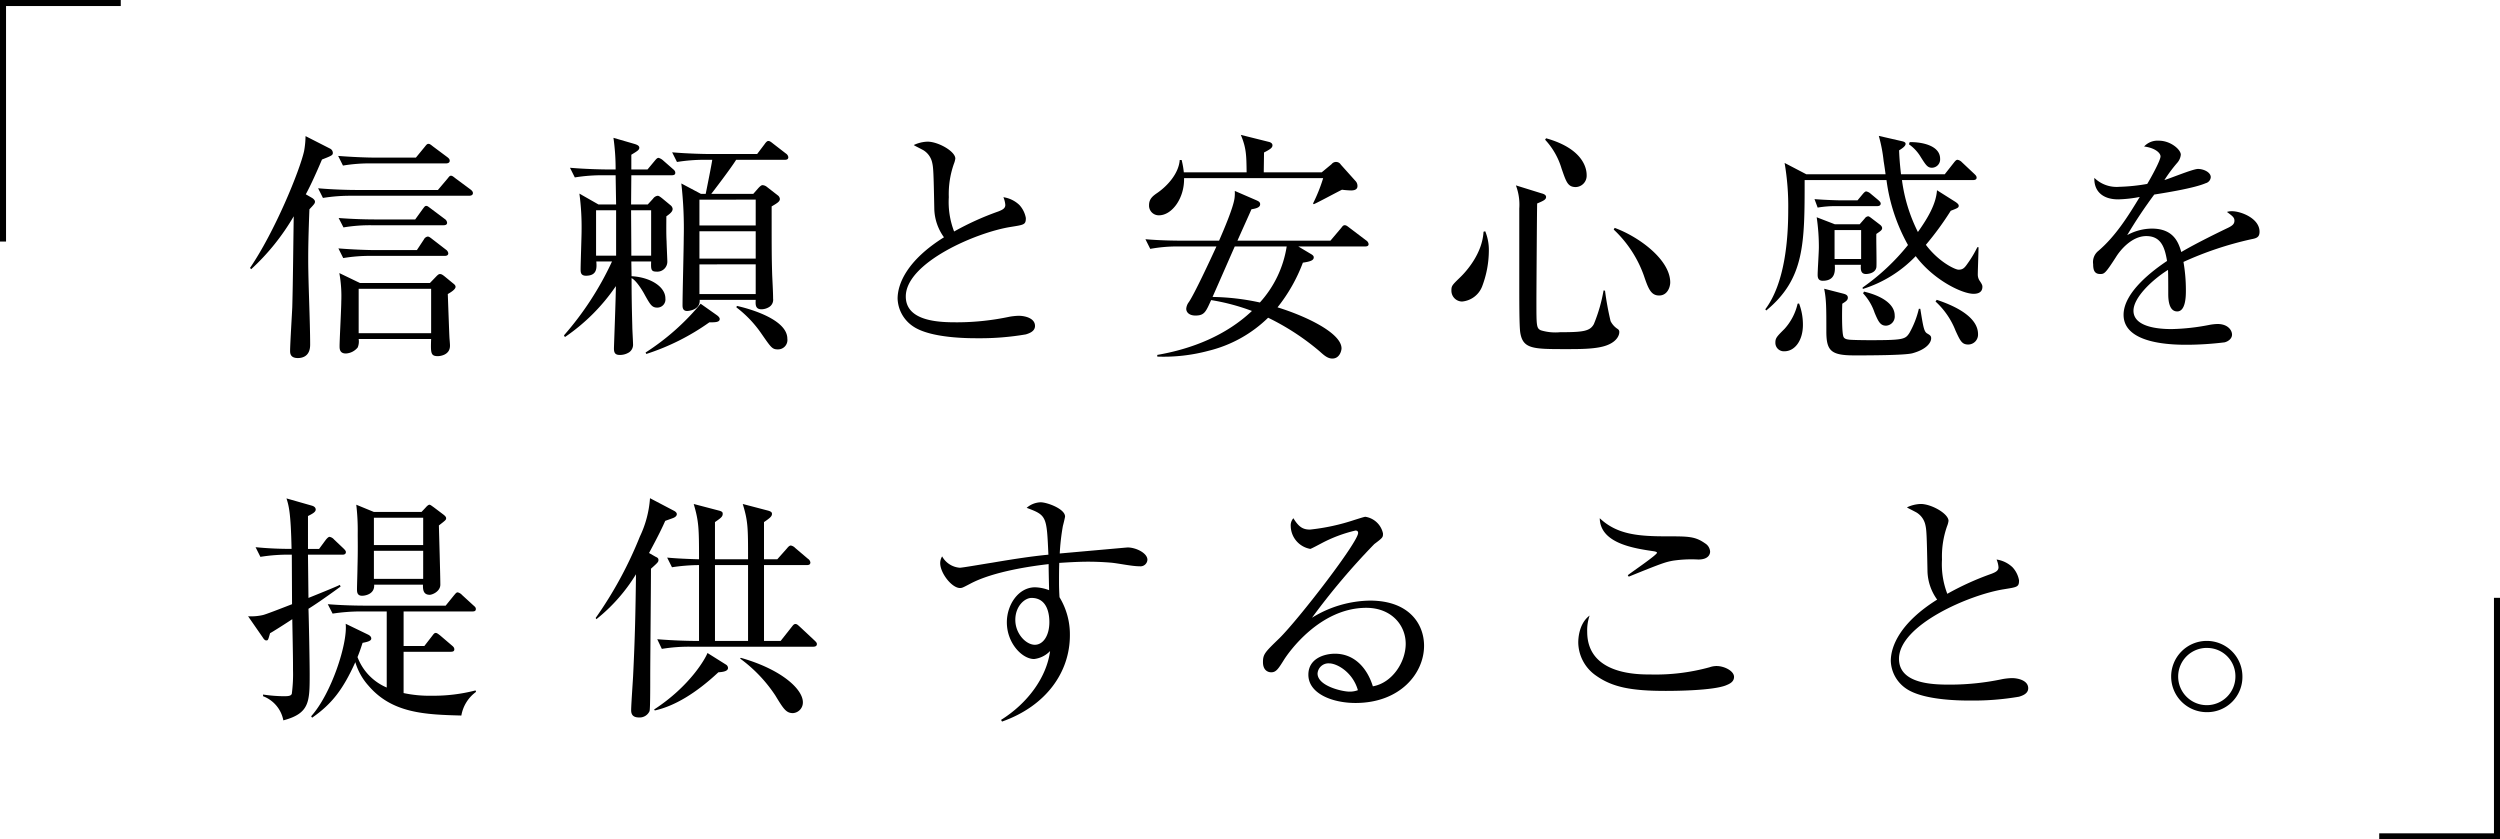
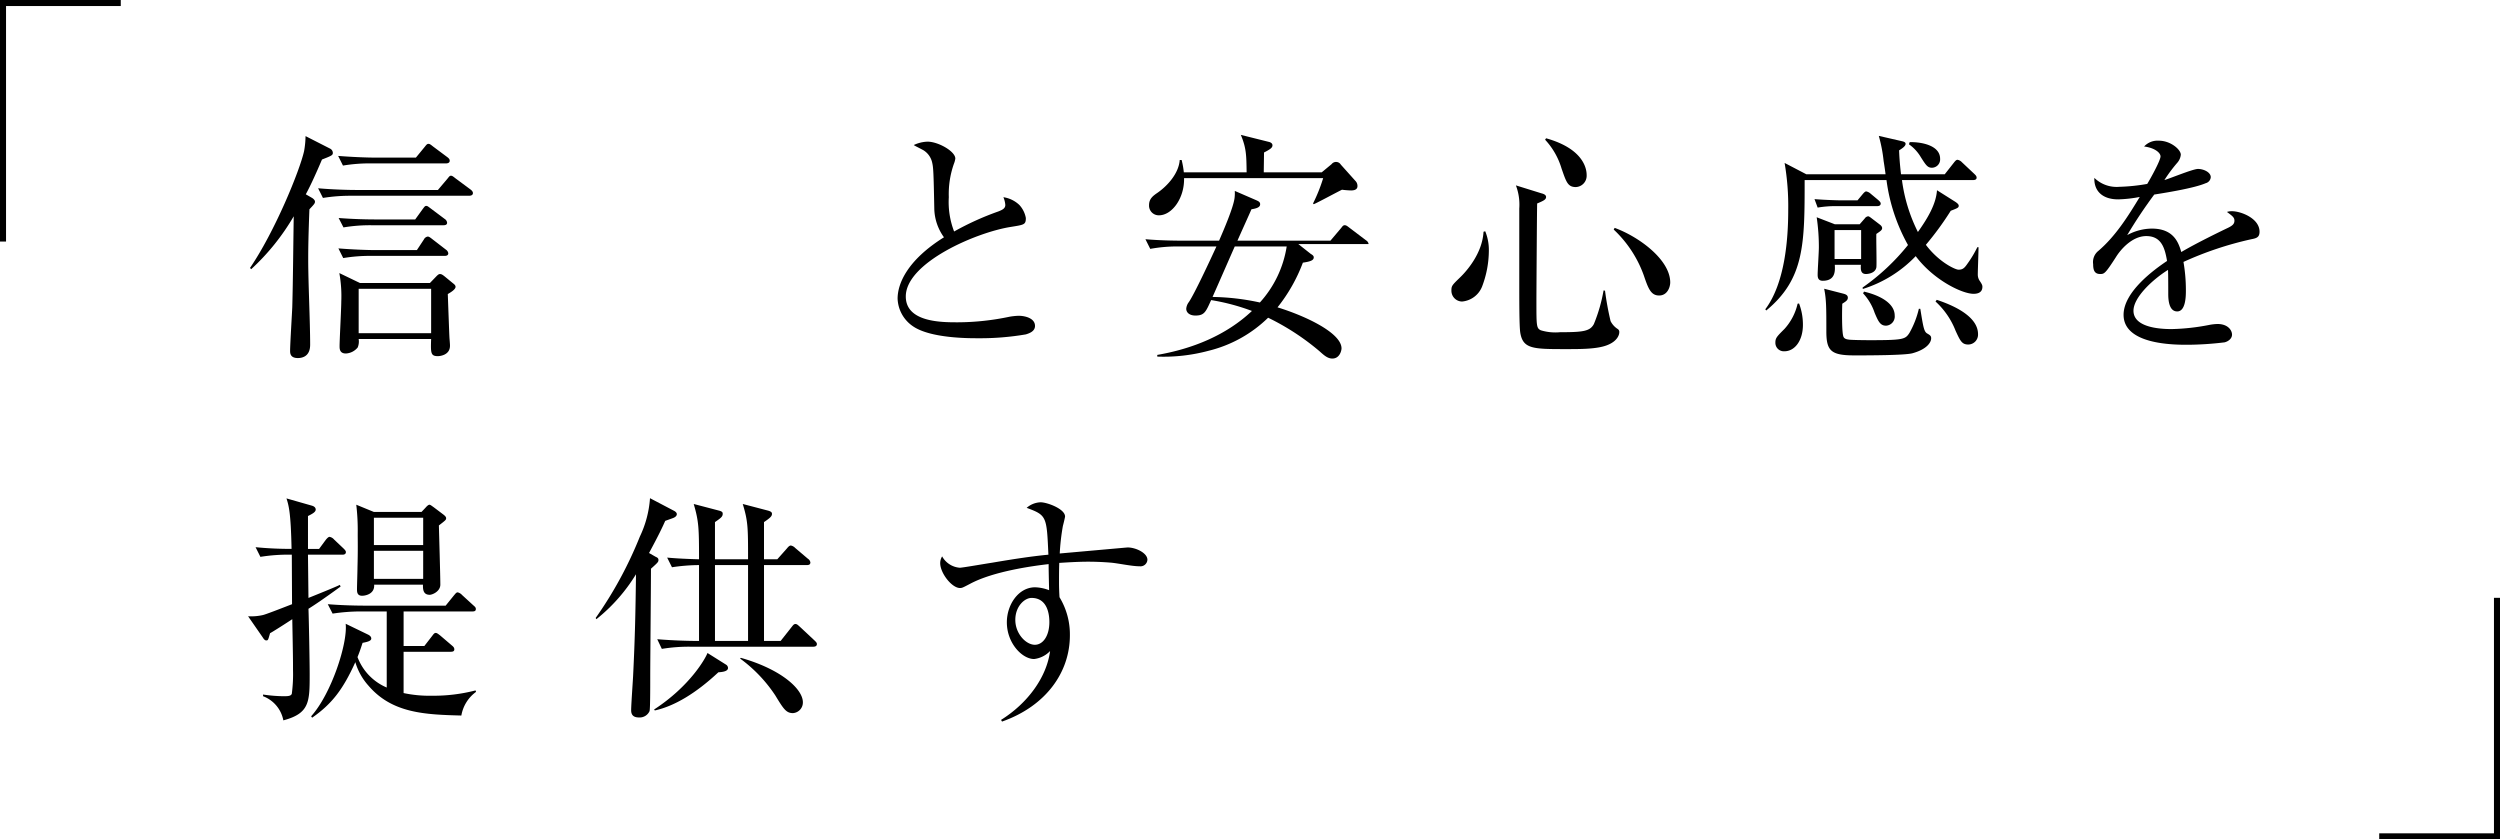
<svg xmlns="http://www.w3.org/2000/svg" width="414" height="139" viewBox="0 0 414 139">
  <defs>
    <style>
      .cls-1 {
        fill: none;
        stroke: #000;
        stroke-miterlimit: 10;
      }
    </style>
  </defs>
  <g id="レイヤー_2" data-name="レイヤー 2">
    <g id="レイヤー_1-2" data-name="レイヤー 1">
      <g>
        <g>
          <path d="M53.32,26.418c-1.36,3.2-2.16,4.8-2.68,5.759l1.04.6c.32.2.48.44.48.6,0,.28-.08.4-.92,1.28-.16,4.119-.2,6.319-.2,8.279,0,3.959.32,10.238.32,14.157,0,2.08-1.52,2.2-2.04,2.2-1.159,0-1.279-.68-1.279-1.16,0-1.16.319-6.239.359-7.279.12-4.359.161-10,.241-15.037A37.56,37.56,0,0,1,41.6,44.575l-.2-.2c4.119-6.039,8.238-16.117,8.958-19.356a14.963,14.963,0,0,0,.24-2.48l4.08,2.08a.813.813,0,0,1,.44.679C55.12,25.7,54.959,25.778,53.32,26.418Zm24.356,6H58.2a28.387,28.387,0,0,0-4.72.36l-.8-1.6c2.679.24,5.439.281,6.159.281H72.517l1.559-1.84c.32-.4.4-.52.6-.52s.36.12.76.44l2.48,1.839c.319.24.4.44.4.6C78.315,32.337,77.956,32.417,77.676,32.417Zm-3.8-5.359h-12.4a26.511,26.511,0,0,0-4.68.36l-.8-1.6c2.479.2,4.958.28,6.118.28h6.759l1.48-1.8c.28-.361.4-.48.6-.48s.36.119.76.44l2.359,1.76c.32.239.4.4.4.6C74.476,26.978,74.116,27.058,73.876,27.058ZM73.6,42.375H61.559a26.9,26.9,0,0,0-4.72.36l-.8-1.6c2.48.2,4.96.28,6.159.28h6.839l1.16-1.76a.857.857,0,0,1,.64-.48c.16,0,.32.08.72.4l2.279,1.76a.89.89,0,0,1,.4.6C74.236,42.335,73.876,42.375,73.6,42.375ZM73.437,37.3H61.559a26.511,26.511,0,0,0-4.68.36l-.8-1.559c2.48.2,4.96.239,6.119.239h6.559L70,34.617c.28-.36.36-.52.6-.52.2,0,.36.16.8.48l2.24,1.68a.829.829,0,0,1,.4.639C74.036,37.256,73.676,37.3,73.437,37.3Zm.719,11.4c.04,1.08.24,6.759.28,7.319.08.96.08,1.08.08,1.24,0,1.6-1.76,1.72-2,1.72-1.2,0-1.2-.52-1.121-2.84h-12a2.582,2.582,0,0,1-.16,1.4,2.7,2.7,0,0,1-1.96,1c-1.04,0-1.04-.8-1.04-1.2,0-1.12.28-6.2.28-7.359a21.558,21.558,0,0,0-.32-4.759l3.4,1.64H71.2l1.079-1.12c.241-.24.4-.36.56-.36.24,0,.4.08.8.4L75,46.9c.32.24.44.4.44.6C75.436,47.935,74.636,48.415,74.156,48.694Zm-2.76-.88h-12v7.359h12Z" />
-           <path d="M104.548,43.3l.04,2.44c3.079.16,5.6,1.72,5.6,3.68a1.348,1.348,0,0,1-1.36,1.519c-.88,0-1.16-.52-2.039-2.08-.2-.4-1.32-2.359-2.2-2.8,0,3,.04,4.879.12,8,0,.48.12,2.479.12,2.879a1.531,1.531,0,0,1-.64,1.4,2.809,2.809,0,0,1-1.56.44c-.759,0-.96-.36-.96-1.08,0-.28.32-8.678.32-10.318a31.893,31.893,0,0,1-8.438,8.438l-.16-.28A51.065,51.065,0,0,0,101.349,43.3h-2.6c.08,1.04.16,2.36-1.72,2.36-.84,0-.88-.56-.88-1.04,0-1,.161-5.479.161-6.4a41.643,41.643,0,0,0-.361-6.159l3.16,1.8h2.919l-.08-4.839H99.909a28.2,28.2,0,0,0-4.72.36l-.8-1.6c2.759.24,5.639.28,6.159.28h1.4a36.747,36.747,0,0,0-.36-5.239l3.44,1c.4.119.84.28.84.639s-.32.561-1.32,1.16v2.44h2.68l1.2-1.44c.24-.28.4-.48.64-.48a1.918,1.918,0,0,1,.76.44l1.6,1.4c.24.2.4.36.4.64,0,.36-.32.4-.6.4h-6.679l-.04,4.839h2.76l.879-.96a1.1,1.1,0,0,1,.76-.48c.2,0,.4.16.72.4l1.4,1.16a.893.893,0,0,1,.36.6c0,.32-.16.64-1.04,1.24,0,.919-.04,2.919.04,4.159,0,.36.12,3.04.12,3.239a1.662,1.662,0,0,1-1.84,1.76c-.879,0-.879-.44-.839-1.68Zm-2.52-.96V34.817H98.709v7.518Zm5.8,0V34.817h-3.32c0,.48.04,5.639.04,7.518Zm10.918,9.879c.16.12.44.36.44.6,0,.56-.76.56-1.72.56a38.235,38.235,0,0,1-10.439,5.239l-.119-.24a39.586,39.586,0,0,0,9.118-8.079Zm-1.92-25.756a28.466,28.466,0,0,0-4.719.36l-.8-1.6c2.759.24,5.639.281,6.159.281h7.918l1.241-1.64c.159-.24.4-.52.6-.52s.36.08.8.44l2.12,1.639a.861.861,0,0,1,.4.6c0,.4-.319.439-.6.439h-8.039c-.92,1.48-3.8,5.239-4.119,5.639h6.959l.88-1c.2-.2.439-.44.639-.44a1.245,1.245,0,0,1,.72.279l1.8,1.4a.822.822,0,0,1,.36.6c0,.4-.32.64-1.36,1.24,0,7.159,0,8.2.08,11.078.04,1.16.16,3.039.16,4.2a1.406,1.406,0,0,1-.68,1.4,2.476,2.476,0,0,1-1.24.36c-1.04,0-1-.8-.959-1.56h-9.279c.12,1.72-1.92,1.84-2.079,1.84-.761,0-.761-.64-.761-1,0-1.72.2-9.438.2-11.038a65.864,65.864,0,0,0-.4-9.079l3.239,1.72h.8c.04-.2,1.04-5.159,1.08-5.639Zm-1,6.6v4.279h9.319V33.057Zm0,5.239v4.519h9.319V38.3Zm0,5.479v4.919h9.319V43.775Zm6.2,6.879c1.84.4,8.359,2.16,8.359,5.439a1.552,1.552,0,0,1-1.56,1.76c-.96,0-1.12-.28-2.84-2.76a18.873,18.873,0,0,0-4.039-4.2Z" />
          <path d="M169.881,55.374a44.764,44.764,0,0,1-7.919.639c-1.359,0-7.879.04-10.8-2a5.769,5.769,0,0,1-2.519-4.559c0-2.48,1.6-6.36,7.678-10.159a8.377,8.377,0,0,1-1.6-4.639c-.119-6.239-.16-6.919-.36-7.759a3.2,3.2,0,0,0-1.479-2.04c-1.12-.6-1.28-.639-1.56-.839a5.712,5.712,0,0,1,2.28-.56c1.759,0,4.6,1.6,4.6,2.8a3.607,3.607,0,0,1-.24.88,15.069,15.069,0,0,0-.84,5.519,13.556,13.556,0,0,0,.88,5.679,46.591,46.591,0,0,1,7.319-3.319c.719-.28,1.159-.52,1.159-1.08a4.044,4.044,0,0,0-.319-1.28,4.877,4.877,0,0,1,2.639,1.28,4.315,4.315,0,0,1,1.08,2.16c0,1.119-.28,1.119-2.48,1.479-5.679.88-17.4,5.92-17.4,11.518,0,4.28,5.959,4.28,8.558,4.28a42.046,42.046,0,0,0,8.6-.92,10.932,10.932,0,0,1,1.52-.16c1.08,0,2.719.4,2.719,1.68C171.4,54.894,170.4,55.213,169.881,55.374Z" />
-           <path d="M217.077,42.056c.28.16.48.319.48.56,0,.44-.4.679-1.8.88a27.105,27.105,0,0,1-4.2,7.4c4.8,1.48,10.6,4.279,10.6,6.8,0,.32-.28,1.68-1.519,1.68-.8,0-1.4-.56-2.16-1.24A40.4,40.4,0,0,0,210,52.614a21.388,21.388,0,0,1-9.878,5.479,28.69,28.69,0,0,1-8.479.96v-.28c5.8-1,11.4-3.24,15.678-7.279a35.132,35.132,0,0,0-6.759-1.8c-.88,1.96-1.12,2.56-2.6,2.56-1,0-1.52-.52-1.52-1.12a2.078,2.078,0,0,1,.44-1.12c.92-1.36,3.48-6.839,4.559-9.2h-6.278a24.677,24.677,0,0,0-4.68.4l-.8-1.6c2.719.24,5.559.24,6.159.24h6.038c.8-1.84,2.36-5.479,2.56-7.039a6.539,6.539,0,0,0,.04-1.2l3.6,1.56c.239.12.6.24.6.64,0,.44-.4.68-1.44.84-.32.759-1.56,3.479-2.32,5.2h15.4l1.76-2.08c.2-.24.32-.48.6-.48.24,0,.4.12.76.4l2.8,2.12a.854.854,0,0,1,.4.6c0,.36-.32.4-.6.4H215Zm1.8-13.518,1.64-1.36a.923.923,0,0,1,1.519.08l2.4,2.679a1.179,1.179,0,0,1,.36.88c0,.641-.64.721-1.08.721a13.824,13.824,0,0,1-1.48-.121c-.759.36-4,2.12-4.679,2.4l-.12-.12a27.084,27.084,0,0,0,1.68-4.2H196.081c.08,3.319-2,6.159-4.16,6.159a1.606,1.606,0,0,1-1.639-1.68c0-1.08.679-1.56,1.439-2.08,1.6-1.12,3.48-3.159,3.64-5.4h.32a14.6,14.6,0,0,1,.36,2.04h10.4c-.04-2.8-.04-4-.96-6.2l4.639,1.16c.2.04.6.2.6.56,0,.4-.32.64-1.4,1.2,0,.52-.04,2.8-.04,3.28Zm-14.4,12.278c-.4.88-2.839,6.479-3.679,8.358a39.134,39.134,0,0,1,7.839.92,17.937,17.937,0,0,0,4.439-9.278Z" />
+           <path d="M217.077,42.056c.28.16.48.319.48.56,0,.44-.4.679-1.8.88a27.105,27.105,0,0,1-4.2,7.4c4.8,1.48,10.6,4.279,10.6,6.8,0,.32-.28,1.68-1.519,1.68-.8,0-1.4-.56-2.16-1.24A40.4,40.4,0,0,0,210,52.614a21.388,21.388,0,0,1-9.878,5.479,28.69,28.69,0,0,1-8.479.96v-.28c5.8-1,11.4-3.24,15.678-7.279a35.132,35.132,0,0,0-6.759-1.8c-.88,1.96-1.12,2.56-2.6,2.56-1,0-1.52-.52-1.52-1.12a2.078,2.078,0,0,1,.44-1.12c.92-1.36,3.48-6.839,4.559-9.2h-6.278a24.677,24.677,0,0,0-4.68.4l-.8-1.6c2.719.24,5.559.24,6.159.24h6.038c.8-1.84,2.36-5.479,2.56-7.039a6.539,6.539,0,0,0,.04-1.2l3.6,1.56c.239.12.6.24.6.64,0,.44-.4.68-1.44.84-.32.759-1.56,3.479-2.32,5.2h15.4l1.76-2.08c.2-.24.32-.48.6-.48.24,0,.4.12.76.4l2.8,2.12a.854.854,0,0,1,.4.6H215Zm1.8-13.518,1.64-1.36a.923.923,0,0,1,1.519.08l2.4,2.679a1.179,1.179,0,0,1,.36.88c0,.641-.64.721-1.08.721a13.824,13.824,0,0,1-1.48-.121c-.759.36-4,2.12-4.679,2.4l-.12-.12a27.084,27.084,0,0,0,1.68-4.2H196.081c.08,3.319-2,6.159-4.16,6.159a1.606,1.606,0,0,1-1.639-1.68c0-1.08.679-1.56,1.439-2.08,1.6-1.12,3.48-3.159,3.64-5.4h.32a14.6,14.6,0,0,1,.36,2.04h10.4c-.04-2.8-.04-4-.96-6.2l4.639,1.16c.2.04.6.2.6.56,0,.4-.32.64-1.4,1.2,0,.52-.04,2.8-.04,3.28Zm-14.4,12.278c-.4.88-2.839,6.479-3.679,8.358a39.134,39.134,0,0,1,7.839.92,17.937,17.937,0,0,0,4.439-9.278Z" />
          <path d="M245.433,47.455a3.946,3.946,0,0,1-3.32,2.479,1.792,1.792,0,0,1-1.759-1.839c0-.76.12-.88,1.439-2.16,1-.96,3.68-3.919,3.879-7.559l.281-.08a8.17,8.17,0,0,1,.6,3.28A16.868,16.868,0,0,1,245.433,47.455Zm20.876,9.638c-1.64.72-4.439.72-6.919.72-5.519,0-7.2,0-7.639-2.76-.159-1.079-.159-5.2-.159-7.8V34.537a9,9,0,0,0-.56-3.839l4.239,1.319c.32.08.76.24.76.6,0,.44-.44.64-1.48,1.08-.04,1.96-.12,14.718-.12,16.157,0,4.12,0,4.479.72,4.839a8.245,8.245,0,0,0,3.2.321c3.839,0,4.959-.16,5.6-1.36a26.626,26.626,0,0,0,1.6-5.559l.24.04a48.9,48.9,0,0,0,.92,5.039,3.32,3.32,0,0,0,1.2,1.32.576.576,0,0,1,.24.559C268.149,55.453,267.829,56.453,266.309,57.093ZM260.95,30.978c-1.36,0-1.6-.92-2.36-3.08a11.987,11.987,0,0,0-2.719-4.759l.16-.24c6.719,1.879,6.719,5.6,6.719,6.119A1.873,1.873,0,0,1,260.95,30.978Zm13.8,17.957c-1.36,0-1.8-1.161-2.52-3.28a19.338,19.338,0,0,0-5-7.639l.16-.28c4.039,1.48,9.2,5.28,9.2,9.039C276.587,47.5,276.147,48.935,274.748,48.935Z" />
          <path d="M326.8,48.654c-1.84,0-6.559-2.239-9.558-6.238a20.643,20.643,0,0,1-8.759,5.438l-.04-.239a36.3,36.3,0,0,0,7.519-7.039,29.961,29.961,0,0,1-3.56-10.758H298.849c0,10.518,0,16.357-6.359,21.6l-.16-.2c3.279-4.359,3.8-11.678,3.8-16.437a42.434,42.434,0,0,0-.6-7.8l3.6,1.88h13.118c-.04-.36-.2-1.48-.32-2.2a24.7,24.7,0,0,0-.8-4.159l3.84.88c.36.08.6.2.6.44,0,.4-.639.8-1.079,1.079.04.88.08,1.92.32,3.96h7.238l1.48-1.88c.28-.36.44-.52.64-.52a1.317,1.317,0,0,1,.72.4l2.04,1.92c.2.2.4.36.4.64,0,.36-.36.4-.64.4H314.966a26.909,26.909,0,0,0,2.639,8.6c1.64-2.319,3-4.6,3.16-6.918l3.039,1.919c.36.24.56.44.56.64,0,.32-.16.4-1.32.84a49.953,49.953,0,0,1-4.119,5.639c2.16,2.88,4.879,4.119,5.4,4.119.72,0,1-.28,1.52-1.04a18.3,18.3,0,0,0,1.6-2.679h.2c0,.72-.121,3.839-.121,4.479a1.85,1.85,0,0,0,.281,1.04c.44.64.48.8.48,1.04C328.284,48.654,327.124,48.654,326.8,48.654Zm-31.315,9.519a1.4,1.4,0,0,1-1.48-1.48c0-.72.28-1,1.52-2.239a9.309,9.309,0,0,0,2.159-4.16l.241-.04a9.865,9.865,0,0,1,.639,3.519C298.568,56.413,297.209,58.173,295.489,58.173Zm15.318-24.036h-6.479a17.673,17.673,0,0,0-3.32.24l-.52-1.4c2.08.16,4.039.2,4.32.2h2.8l.8-.96c.2-.239.44-.52.64-.52a1.567,1.567,0,0,1,.76.4l1.2,1c.32.28.44.44.44.6C311.446,34.017,311.207,34.137,310.807,34.137Zm-.08,4.6c-.04.88.08,5.239,0,5.559-.2,1-1.48,1.08-1.72,1.08-.92,0-.88-.84-.84-1.52h-4.319c.04.84.2,2.64-2,2.64-.84,0-.84-.68-.84-1.04,0-.6.2-3.759.2-4.439a33.912,33.912,0,0,0-.36-5.039l3,1.159h4.119l.84-.959a.807.807,0,0,1,.56-.36c.16,0,.4.2.56.32l1.359,1.039c.32.24.4.44.4.6C311.687,38.1,311.366,38.3,310.727,38.736Zm6,19.757c-1.24.36-7.719.36-9.6.36-3.879,0-4.679-.72-4.679-3.959,0-3.92,0-5.28-.36-7.08l3.12.8c.479.119.8.28.8.679,0,.44-.36.64-.92,1-.04.8-.12,5.08.24,5.56.2.319.64.359.96.4.36.04,1.84.08,3.48.08,5.479,0,5.759-.16,6.439-1.2a15.066,15.066,0,0,0,1.559-4h.24c.48,2.96.6,3.76,1.12,4.079.48.28.68.4.68.8C319.805,56.653,319.165,57.813,316.726,58.493Zm-8.519-20.4h-4.4v4.8h4.4Zm4.119,15.838c-.96,0-1.28-.72-1.88-2.12a8.837,8.837,0,0,0-1.919-3.239l.16-.281c2.719.641,5.079,1.96,5.079,3.96A1.525,1.525,0,0,1,312.326,53.934Zm7.6-26.156c-.72,0-1-.44-1.84-1.759a6.821,6.821,0,0,0-1.96-2.121l.121-.359c1.919-.04,5.039.52,5.039,2.759A1.38,1.38,0,0,1,319.925,27.778Zm6,29.275c-1.04,0-1.32-.64-2.08-2.28a12.888,12.888,0,0,0-3.319-4.839l.2-.28c3.759,1.24,6.838,3.12,6.838,5.679A1.636,1.636,0,0,1,325.924,57.053Z" />
          <path d="M372.82,39.616a56.247,56.247,0,0,0-11.238,3.759,27.123,27.123,0,0,1,.4,4.72c0,.84,0,3.479-1.44,3.479-1.48,0-1.48-2.28-1.48-2.959,0-.6,0-3.32-.04-3.92-2.679,1.68-5.718,4.6-5.718,6.759,0,3.04,5.239,3.04,6.4,3.04a35.976,35.976,0,0,0,6.119-.681,8.2,8.2,0,0,1,1.4-.159c1.72,0,2.4,1.039,2.4,1.76s-.72,1.159-1.24,1.279a52.917,52.917,0,0,1-6.119.4c-2.2,0-10.6,0-10.6-4.959,0-3.759,4.919-7.4,7.2-8.919-.36-2.119-.92-4.119-3.44-4.119-2.439,0-4.359,2.4-5,3.44-1.8,2.8-1.96,2.839-2.639,2.839-.96,0-1.16-.68-1.16-1.64a2.369,2.369,0,0,1,.879-2.2c2.84-2.44,4.88-5.68,6.839-8.919a21.537,21.537,0,0,1-3.559.4c-2.72,0-4.039-1.479-3.959-3.559a5.274,5.274,0,0,0,4.119,1.479,31.232,31.232,0,0,0,4.639-.479c.56-.92,2.2-3.88,2.2-4.56,0-.56-.88-1.4-2.72-1.639a3.035,3.035,0,0,1,2.44-.96c1.959,0,3.64,1.479,3.64,2.319a2.4,2.4,0,0,1-.641,1.4,25.344,25.344,0,0,0-2.079,2.8c.88-.24,4.719-1.84,5.559-1.84.96,0,2.12.56,2.12,1.36a1.113,1.113,0,0,1-.84,1c-1.84.8-6.24,1.52-8.519,1.88a78.839,78.839,0,0,0-4.479,6.719,8.644,8.644,0,0,1,4.079-1.08c3.679,0,4.439,2.4,4.879,3.88,2.72-1.6,6.639-3.48,7.8-4.04.72-.36,1-.639,1-1.159s-.32-.76-1.24-1.44a2.492,2.492,0,0,1,.84-.12c1.44,0,4.559,1.16,4.559,3.4C374.18,39.3,373.66,39.456,372.82,39.616Z" />
          <path d="M56.679,91.857H51l.08,7.159c.8-.32,4.48-1.8,5.2-2.16l.12.28c-2.92,2.12-4.239,3-5.319,3.68.08,2.2.2,8.878.2,10.838,0,4.559,0,6.479-4.359,7.639a5.324,5.324,0,0,0-3.359-4v-.279a24.666,24.666,0,0,0,3.279.279c.8,0,1.32,0,1.48-.4a24.864,24.864,0,0,0,.2-4c0-1.64,0-1.959-.12-8.358-1.2.8-3.479,2.239-3.679,2.319-.32,1.12-.32,1.2-.64,1.2-.24,0-.439-.28-.56-.48l-2.439-3.519a8.921,8.921,0,0,0,2.439-.2c.4-.079,2.68-.959,4.839-1.8l-.039-8.2a29.2,29.2,0,0,0-5.2.36l-.8-1.6a58.73,58.73,0,0,0,5.959.279c-.12-6.119-.48-7.2-.84-8.358l4.2,1.2c.56.159.64.48.64.639,0,.4-.48.681-1.28,1.08V90.9h1.84l1.119-1.519c.2-.24.44-.48.6-.48a1.269,1.269,0,0,1,.759.44l1.56,1.479c.2.2.4.4.4.6C57.279,91.817,56.919,91.857,56.679,91.857ZM76.4,118.493c-6-.16-11.438-.36-15.357-4.919a10.093,10.093,0,0,1-2.2-3.92c-2.04,4.52-3.88,6.919-7.159,9.2l-.16-.24c3.359-3.719,6.079-12.118,5.719-15.318l3.719,1.8c.4.2.521.44.521.64,0,.4-.6.56-1.44.72-.44,1.359-.6,1.759-.84,2.359a8.871,8.871,0,0,0,4.839,5.04v-12.6H59.759a31.144,31.144,0,0,0-4.679.36l-.8-1.56c2.479.2,4.959.24,6.158.24H73.8l1.36-1.68c.28-.32.4-.52.64-.52a1.411,1.411,0,0,1,.72.44l1.879,1.72c.28.24.4.36.4.6,0,.4-.359.4-.6.4H66.837v5.719h3.44l1.24-1.6c.28-.36.4-.56.64-.56.2,0,.4.16.759.44l1.92,1.64c.24.2.4.36.4.64,0,.36-.32.4-.6.4h-7.8v6.838a20.362,20.362,0,0,0,4.68.44,27.73,27.73,0,0,0,7.238-.88l.08.241A6.127,6.127,0,0,0,76.4,118.493Zm-3.72-31.475c.04,1.56.24,8.4.24,9.8,0,1.121-1.319,1.68-1.759,1.68-1.16,0-1.12-1.039-1.12-1.68H61.958c.12,1.52-1.4,1.84-2,1.84-.839,0-.839-.68-.839-1.08,0-.559.08-3.039.08-3.559.08-3,.04-4.4.04-5.639a36.7,36.7,0,0,0-.24-4.8l2.919,1.2H69.8l.68-.719c.24-.28.48-.48.64-.48s.44.24.68.4l1.64,1.239c.359.281.439.44.439.6C73.876,86.1,73.756,86.178,72.676,87.018Zm-2.6-1.28H61.918v4.52h8.159Zm0,5.479H61.918v4.639h8.159Z" />
          <path d="M108.6,92.217c.28.12.44.24.44.52,0,.32-.12.44-1.24,1.44,0,2.84-.12,15.357-.12,17.917,0,1.92,0,5.439-.12,5.679a1.794,1.794,0,0,1-1.72,1.04c-.84,0-1.32-.32-1.32-1.2s.281-4.8.321-5.639c.32-6.439.4-10.718.48-16.877a28.462,28.462,0,0,1-6.559,7.439l-.12-.2a65.539,65.539,0,0,0,7.318-13.477,17.484,17.484,0,0,0,1.68-6.359l3.96,2.08c.239.12.48.319.48.56,0,.36-.4.559-.6.639s-1.119.4-1.319.48c-.48,1.08-1.04,2.28-2.68,5.319Zm11.678,17.877a.668.668,0,0,1,.28.52c0,.6-1.04.68-1.6.72-3.719,3.479-7.278,5.6-10.518,6.319l-.12-.16c5.959-3.879,8.519-8.478,8.839-9.358Zm9-3.959,1.8-2.28c.2-.24.36-.52.64-.52s.44.2.72.44l2.439,2.28c.2.2.4.36.4.6,0,.36-.319.44-.6.44H114.319a27.377,27.377,0,0,0-4.719.36l-.76-1.6c2.959.24,5.559.28,6.119.28h.8V93.577a30.777,30.777,0,0,0-4.479.36l-.8-1.6c.88.08,2.32.2,5.28.28,0-5.2-.04-6.279-.88-9.158L119,84.539c.64.16.68.319.68.56,0,.48-.36.719-1.28,1.359v6.159h5.479c0-5.2,0-6.279-.879-9.158l4.119,1.08c.6.16.72.319.72.56,0,.4-.32.679-1.32,1.359v6.159h2.2l1.6-1.8c.161-.2.4-.48.64-.48a1.323,1.323,0,0,1,.72.4l2.12,1.8a.86.86,0,0,1,.4.6c0,.4-.32.44-.6.44h-7.079v12.558Zm-5.4,0V93.577H118.4v12.558Zm-1.2,2.8c6.759,1.919,10.278,5.2,10.278,7.358a1.766,1.766,0,0,1-1.64,1.8c-1.12,0-1.56-.68-2.92-2.92a23.735,23.735,0,0,0-5.838-6.118Z" />
          <path d="M188.732,93.777c-1.32,0-3.44-.48-4.759-.6-1.48-.12-2.76-.16-3.76-.16-1.679,0-3.559.12-4.8.2-.039,1.24-.039,2.16-.039,3.2s.039,1.76.079,2.48a11.849,11.849,0,0,1,1.72,6.319c0,6.039-3.88,11.678-11.238,14.278l-.16-.28c4.479-2.8,7.558-7.119,8.119-11.4a4.387,4.387,0,0,1-2.64,1.32c-2,0-4.519-2.639-4.519-6.078,0-2.92,1.919-5.8,4.679-5.8a7.052,7.052,0,0,1,2.319.48c0-.2-.079-2.879-.079-4.319-2.44.28-9.119,1.16-13.038,3.279-1.16.6-1.28.68-1.64.68-1.36,0-3.279-2.479-3.279-4.119a2.141,2.141,0,0,1,.32-1.12,3.654,3.654,0,0,0,2.919,1.88c.44,0,3.6-.56,5.4-.84,3.76-.64,6.719-1.08,9.279-1.32-.281-6.4-.281-6.519-3.6-7.758a3.7,3.7,0,0,1,2.32-.92c1.04,0,4.039,1.08,4.039,2.36,0,.119-.28,1.279-.36,1.559a36.158,36.158,0,0,0-.52,4.559c.92-.08,11.2-1,11.238-1,1.36,0,3.28.919,3.28,2.039A1.15,1.15,0,0,1,188.732,93.777Zm-17.917,5.239c-1.12,0-2.679,1.36-2.679,3.639s1.759,4.12,3.239,4.12c1.32,0,2.4-1.44,2.4-3.759C173.774,102.056,173.615,99.016,170.815,99.016Z" />
-           <path d="M224.466,116.413c-3.839,0-7.8-1.559-7.8-4.679,0-2.759,2.76-3.48,4.4-3.48,3,0,5.239,2.08,6.279,5.4,3.2-.56,5.439-4,5.439-7.039,0-3.159-2.44-5.959-6.519-5.959-7.8,0-12.958,7.558-13.558,8.478-1,1.6-1.359,2.2-2.2,2.2-.48,0-1.36-.28-1.36-1.68,0-1.32.32-1.639,2.72-3.959,3.2-3.159,13.037-15.917,13.037-17.437,0-.24-.12-.4-.44-.4a23.338,23.338,0,0,0-5.719,2.16c-.08.04-1.64.879-1.759.879a3.911,3.911,0,0,1-3.24-3.759,1.773,1.773,0,0,1,.44-1.32c.92,1.52,1.64,1.88,2.76,1.88a34.737,34.737,0,0,0,7.358-1.6c.28-.079,1.6-.519,1.8-.519a3.534,3.534,0,0,1,2.919,2.759c0,.64,0,.68-1.439,1.76a115,115,0,0,0-10.318,12.2,18.7,18.7,0,0,1,9.6-2.839c6.439,0,8.958,3.839,8.958,7.479C235.824,111.534,231.825,116.413,224.466,116.413Zm-4.359-6.559a1.81,1.81,0,0,0-1.92,1.68c0,2.08,4.12,3,5.279,3a3.783,3.783,0,0,0,1.4-.241C224.026,111.334,221.427,109.854,220.107,109.854Z" />
-           <path d="M285.716,113.534c-2.2.8-7.878.88-9.878.88-5.679,0-8.8-.6-11.518-2.52a6.784,6.784,0,0,1-2.96-5.479c0-.36,0-3.08,1.88-4.479a7.461,7.461,0,0,0-.4,2.679c0,7.079,8.279,7.079,10.478,7.079a33.589,33.589,0,0,0,9.8-1.2,3.575,3.575,0,0,1,1.159-.2c1.241,0,2.88.8,2.88,1.8C287.156,112.974,286.316,113.294,285.716,113.534Zm-4.479-20.877a20.771,20.771,0,0,0-4.239.2c-1.24.24-1.76.4-7.279,2.64l-.16-.24c.76-.6,4.839-3.36,4.839-3.719,0-.121-.24-.2-.48-.241-3.239-.48-8.918-1.279-9-5.479,2.879,2.72,6.4,3,11.158,3,3.519,0,4.639,0,6.279,1.16a1.725,1.725,0,0,1,.84,1.359C283.2,91.657,283.037,92.657,281.237,92.657Z" />
-           <path d="M334.353,115.374a44.764,44.764,0,0,1-7.919.639c-1.359,0-7.878.04-10.8-2a5.769,5.769,0,0,1-2.519-4.559c0-2.48,1.6-6.36,7.678-10.159a8.377,8.377,0,0,1-1.6-4.639c-.119-6.239-.159-6.919-.36-7.759a3.192,3.192,0,0,0-1.479-2.04c-1.12-.6-1.28-.639-1.56-.839a5.712,5.712,0,0,1,2.28-.56c1.759,0,4.6,1.6,4.6,2.8a3.607,3.607,0,0,1-.24.88,15.069,15.069,0,0,0-.84,5.519,13.556,13.556,0,0,0,.88,5.679,46.591,46.591,0,0,1,7.319-3.319c.72-.28,1.16-.52,1.16-1.08a4.026,4.026,0,0,0-.32-1.28,4.877,4.877,0,0,1,2.639,1.28,4.315,4.315,0,0,1,1.08,2.16c0,1.119-.28,1.119-2.479,1.479-5.68.88-17.4,5.92-17.4,11.518,0,4.28,5.96,4.28,8.559,4.28a42.044,42.044,0,0,0,8.6-.92,10.932,10.932,0,0,1,1.52-.16c1.08,0,2.72.4,2.72,1.68C335.873,114.894,334.873,115.213,334.353,115.374Z" />
-           <path d="M365.544,117.933a5.9,5.9,0,1,1,5.8-5.919A5.821,5.821,0,0,1,365.544,117.933Zm0-10.638a4.74,4.74,0,1,0,4.64,4.759A4.678,4.678,0,0,0,365.544,107.3Z" />
        </g>
        <g>
          <line class="cls-1" y1="0.5" x2="20" y2="0.5" />
          <line class="cls-1" x1="0.5" x2="0.5" y2="40" />
        </g>
        <g>
          <line class="cls-1" x1="414" y1="138.5" x2="394" y2="138.5" />
          <line class="cls-1" x1="413.5" y1="139" x2="413.5" y2="99" />
        </g>
      </g>
    </g>
  </g>
</svg>